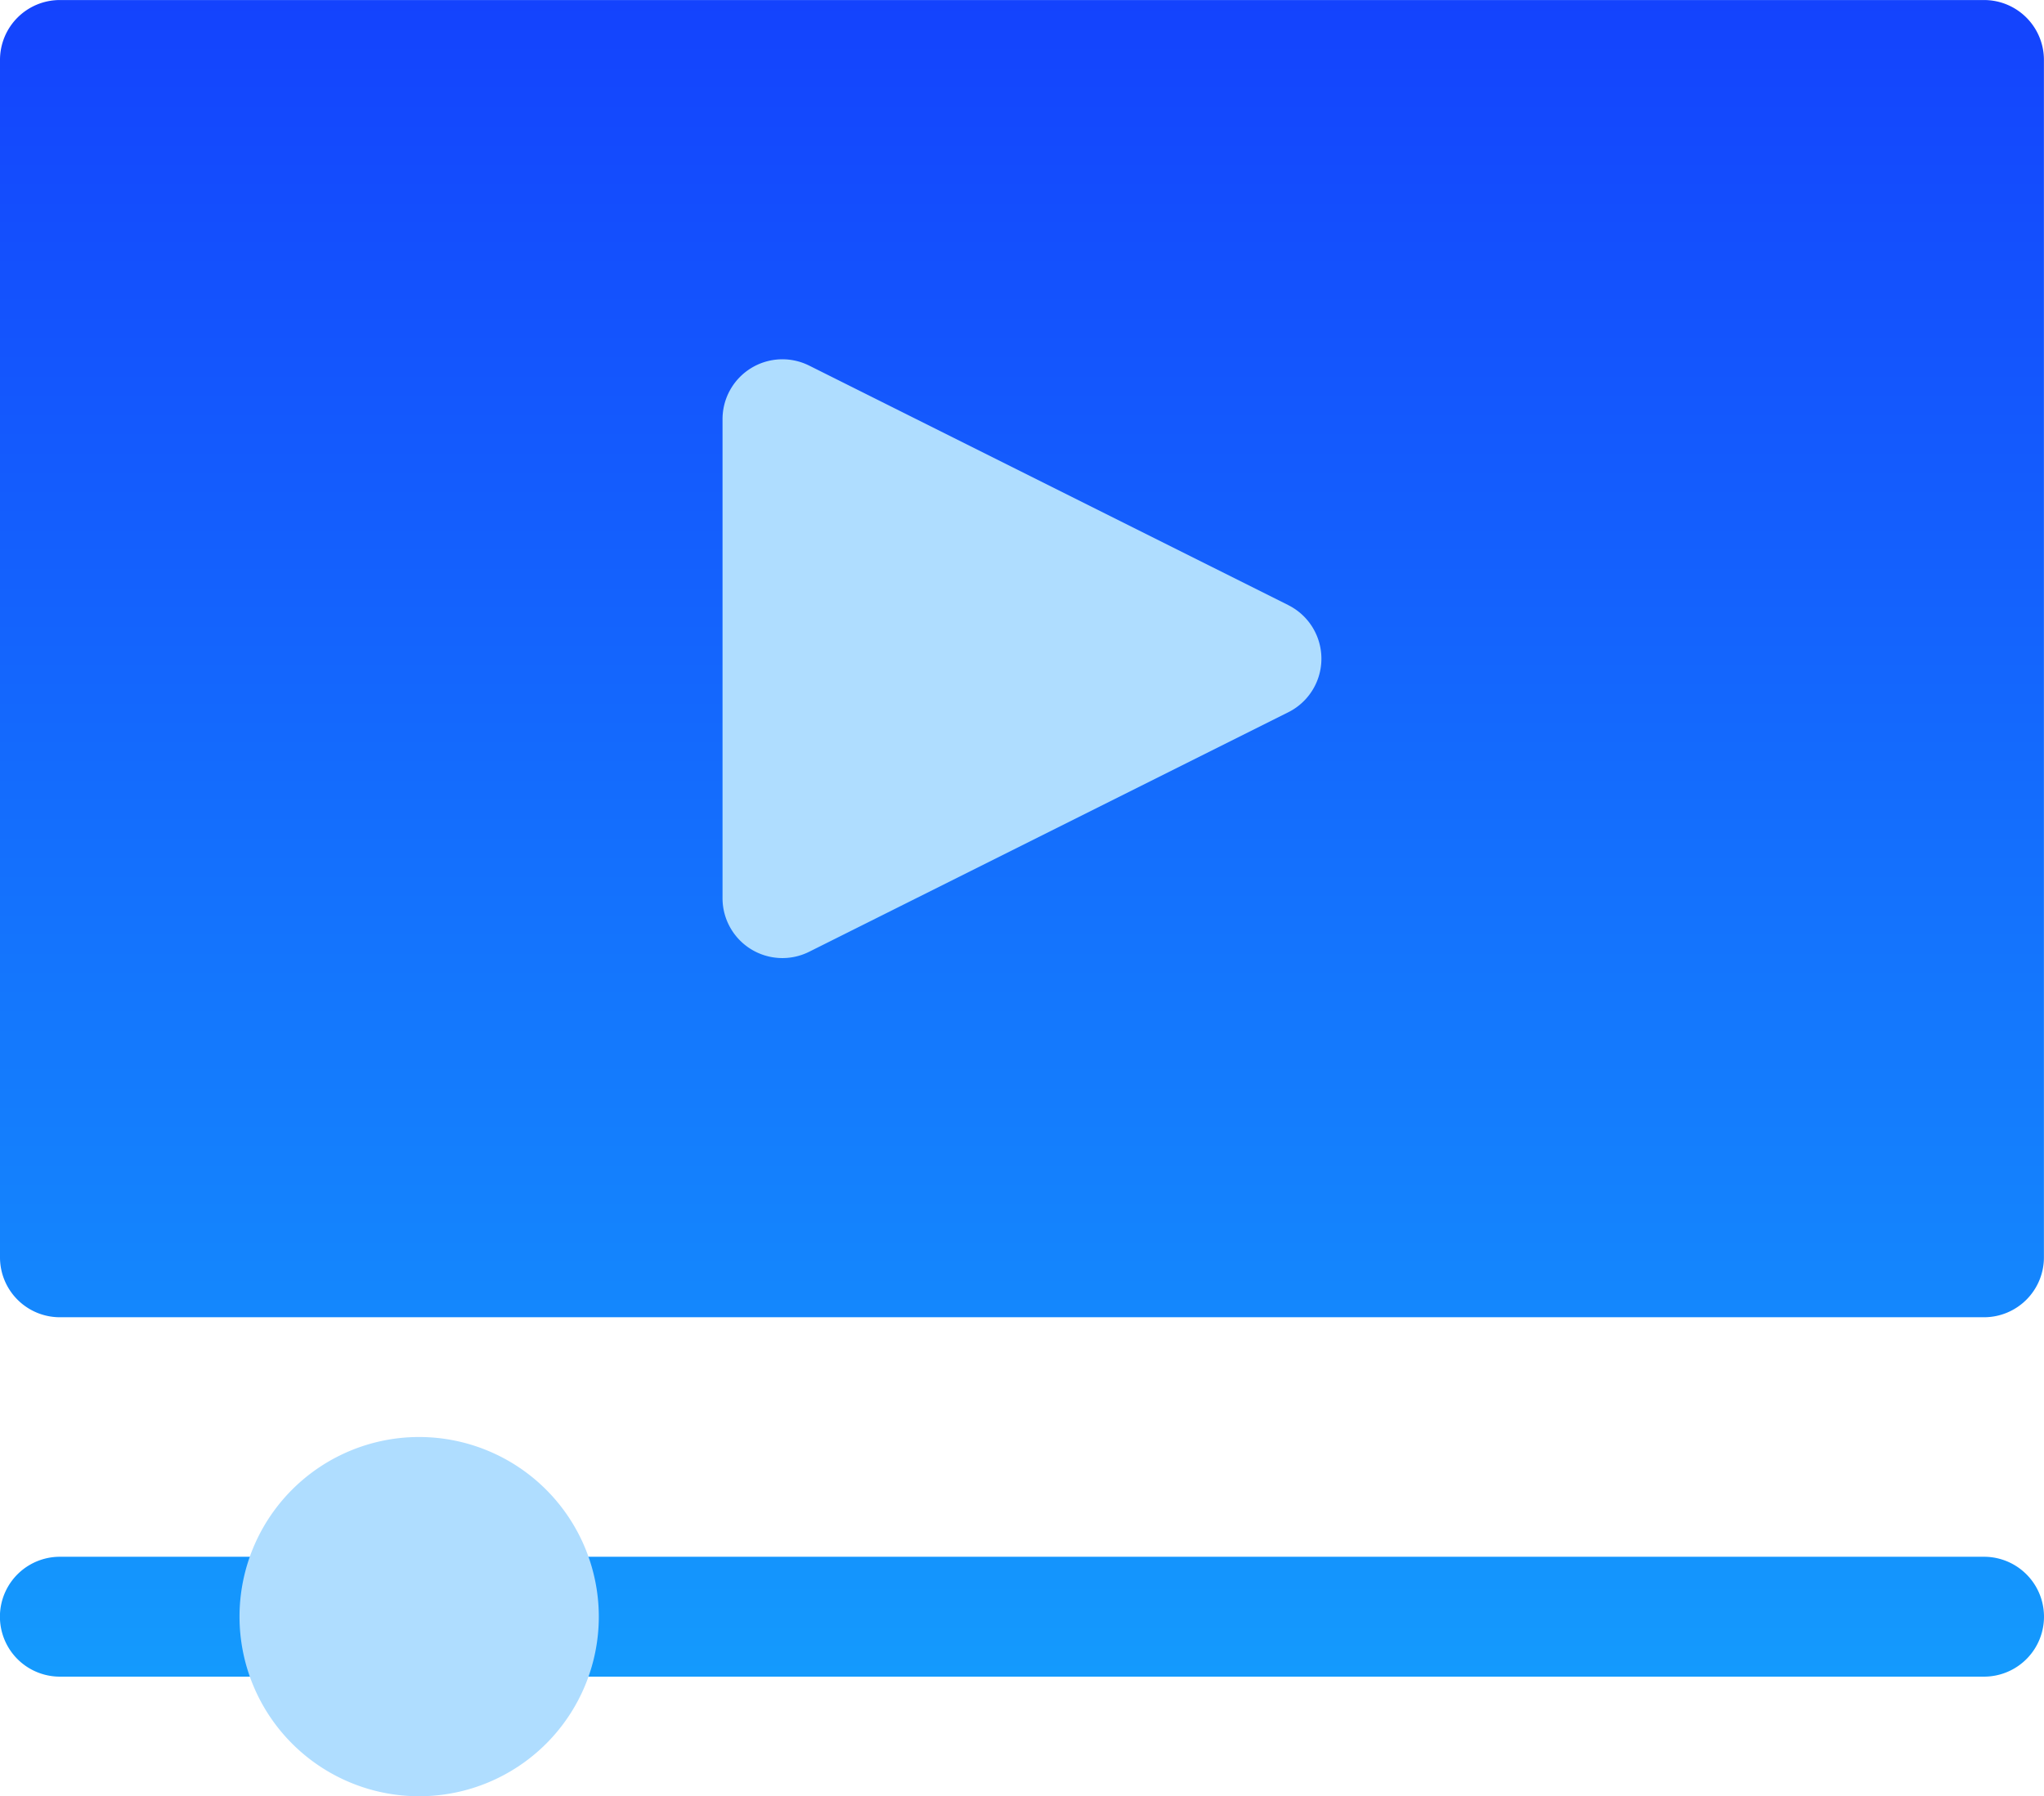
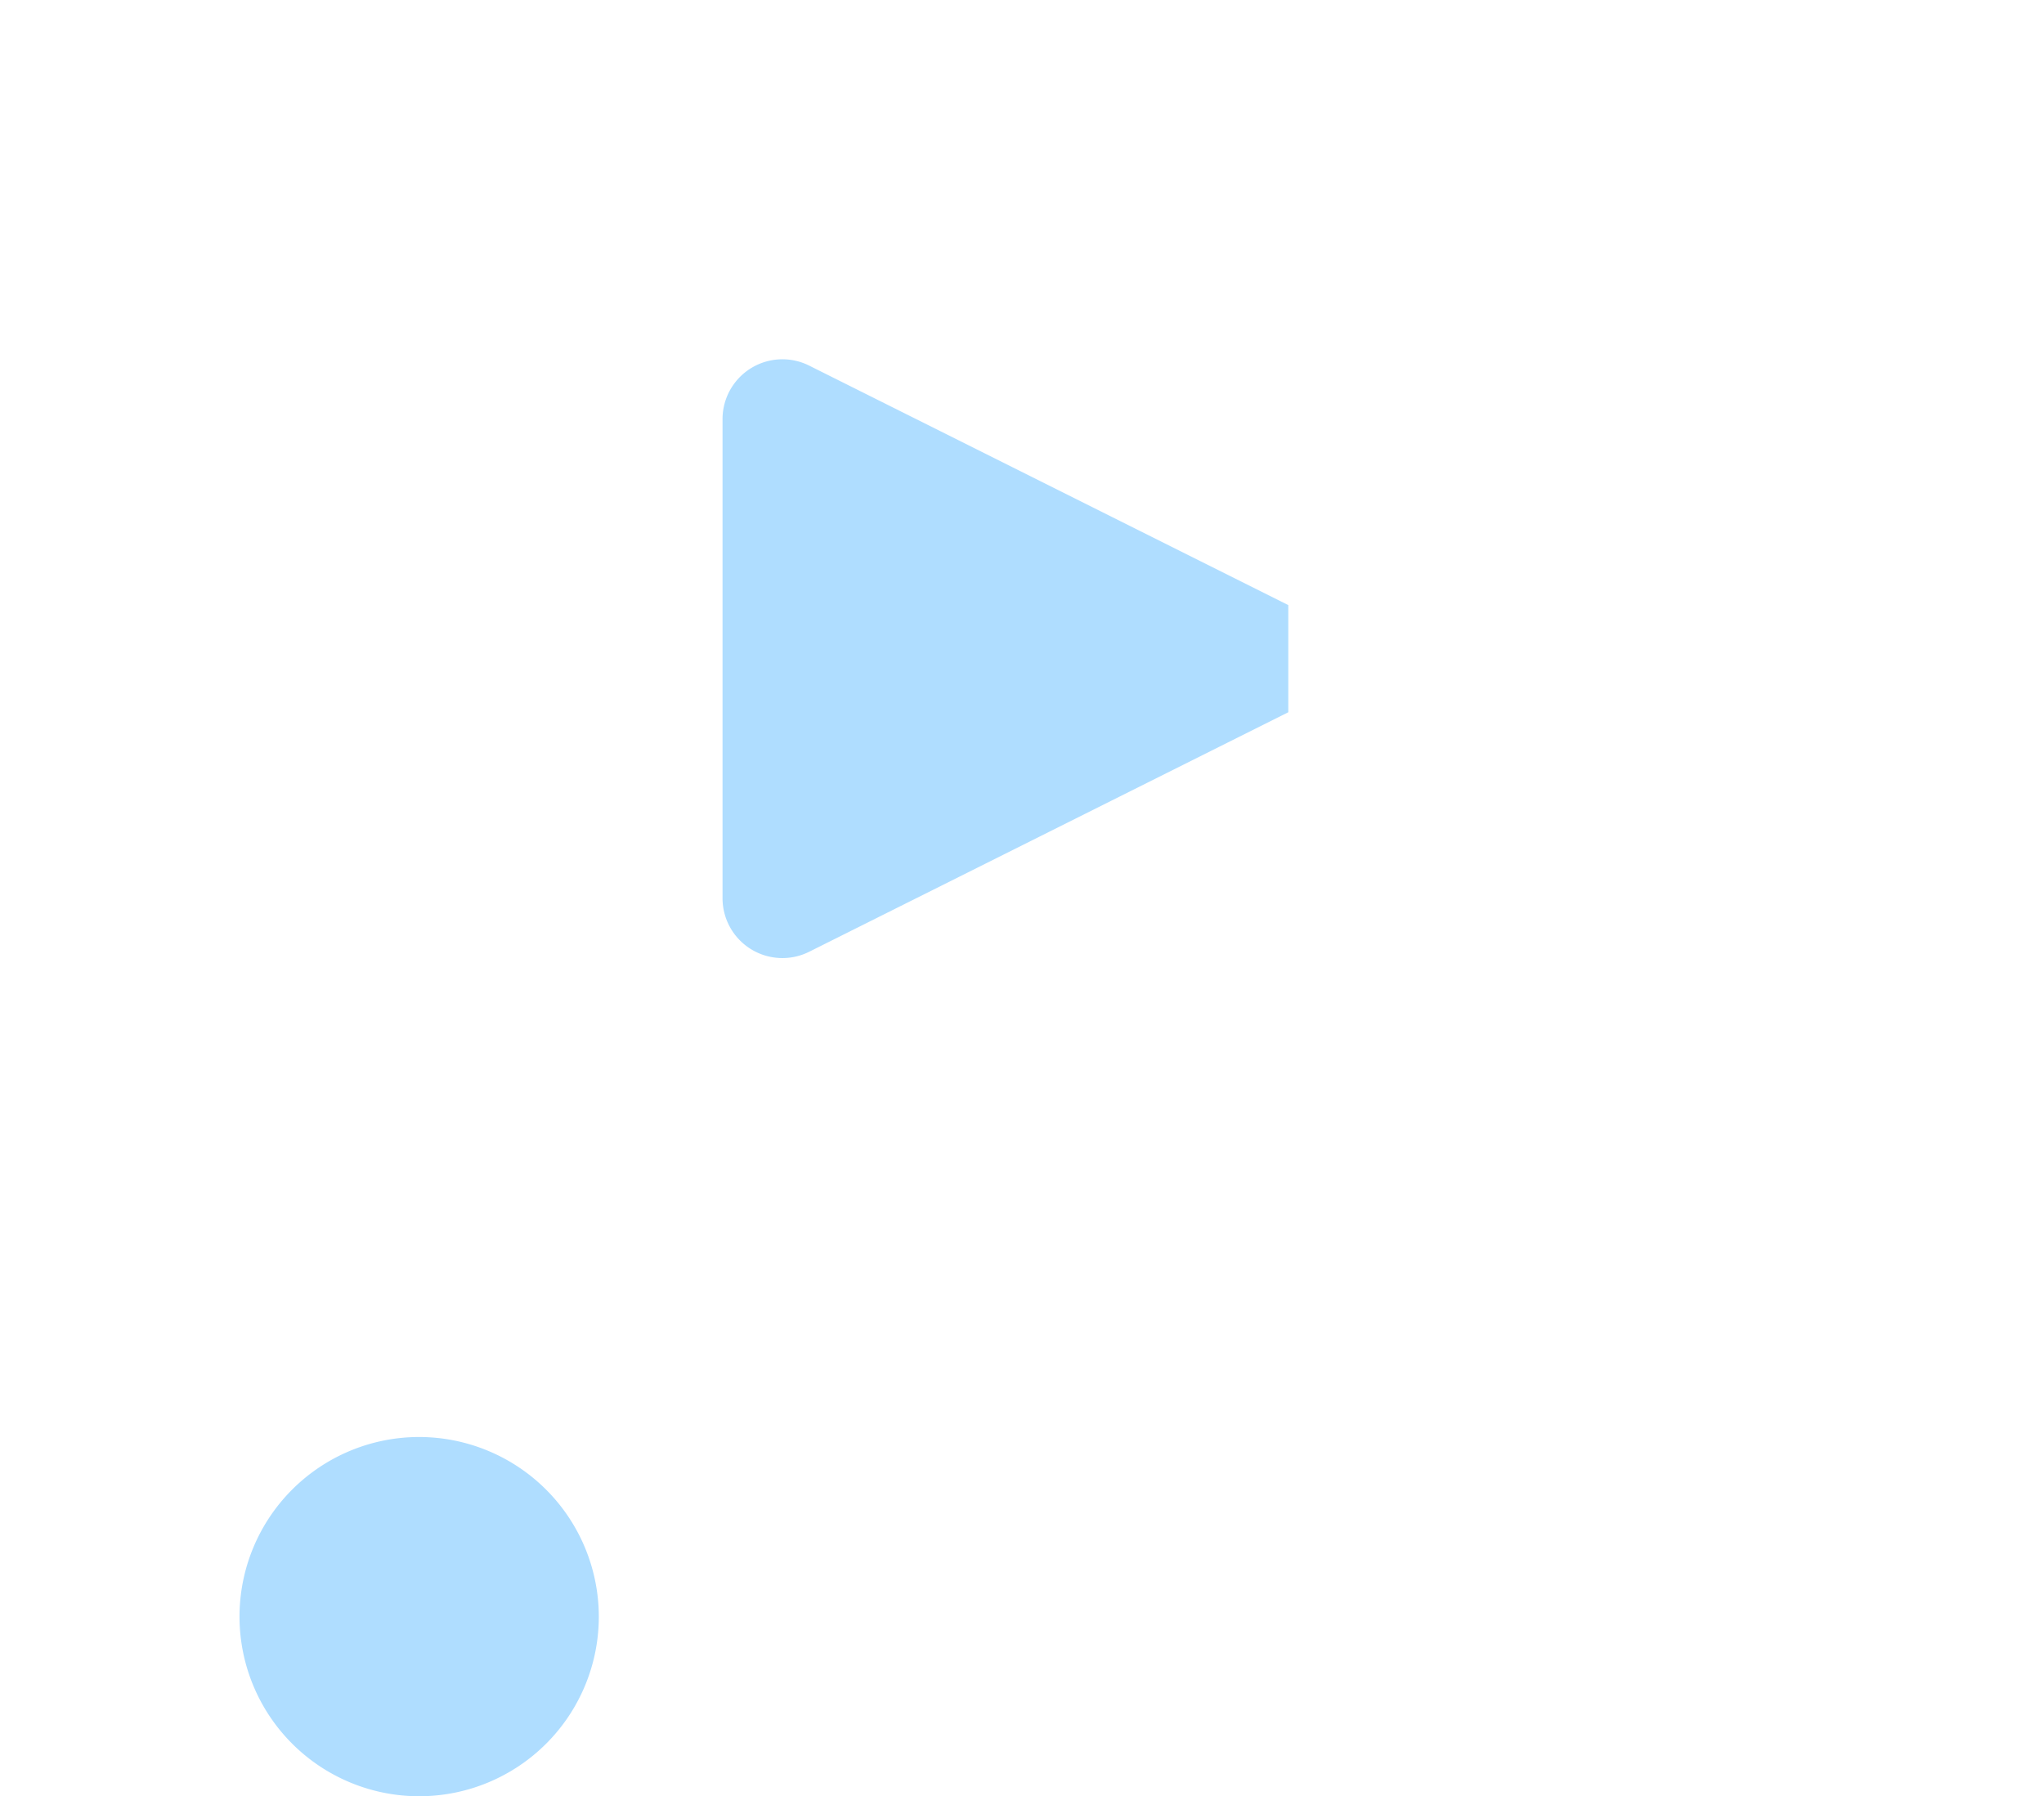
<svg xmlns="http://www.w3.org/2000/svg" width="52.85" height="46.45" viewBox="0 0 52.85 46.45">
  <defs>
    <linearGradient id="linear-gradient" x1="0.5" y1="1" x2="0.5" gradientUnits="objectBoundingBox">
      <stop offset="0" stop-color="#149afd" />
      <stop offset="1" stop-color="#1443fd" />
    </linearGradient>
  </defs>
  <g id="icon1" transform="translate(-46.608 -33.896)">
    <g id="Group_67480" data-name="Group 67480" transform="translate(46.608 33.897)">
      <g id="Group_67468" data-name="Group 67468">
        <g id="Group_67467" data-name="Group 67467" transform="translate(0 0)">
          <g id="Group_67464" data-name="Group 67464">
            <g id="Group_67463" data-name="Group 67463">
-               <path id="Path_28926" data-name="Path 28926" d="M7.742,71.257H1.548a1.548,1.548,0,0,0,0,3.1H7.742a1.548,1.548,0,0,0,0-3.1Zm43.56,0H13.935a1.548,1.548,0,0,0,0,3.1H51.3a1.548,1.548,0,1,0,0-3.1ZM51.3,31H1.548A1.548,1.548,0,0,0,0,32.548V63.515a1.548,1.548,0,0,0,1.548,1.548H51.3a1.548,1.548,0,0,0,1.548-1.548V32.548A1.548,1.548,0,0,0,51.3,31Z" transform="translate(0 -31)" fill="url(#linear-gradient)" />
-             </g>
+               </g>
          </g>
          <g id="Group_67466" data-name="Group 67466" transform="translate(6.193 9.29)">
            <g id="Group_67465" data-name="Group 67465">
-               <path id="Path_28927" data-name="Path 28927" d="M87.117,127.356l-12.387-6.193a1.548,1.548,0,0,0-2.241,1.385v12.387a1.548,1.548,0,0,0,2.241,1.385l12.387-6.193a1.548,1.548,0,0,0,0-2.77ZM64.645,148.869a4.645,4.645,0,1,0,4.645,4.645A4.65,4.65,0,0,0,64.645,148.869Z" transform="translate(-60 -120.999)" fill="#afddff" />
+               <path id="Path_28927" data-name="Path 28927" d="M87.117,127.356l-12.387-6.193a1.548,1.548,0,0,0-2.241,1.385v12.387a1.548,1.548,0,0,0,2.241,1.385l12.387-6.193ZM64.645,148.869a4.645,4.645,0,1,0,4.645,4.645A4.65,4.65,0,0,0,64.645,148.869Z" transform="translate(-60 -120.999)" fill="#afddff" />
            </g>
          </g>
        </g>
      </g>
    </g>
  </g>
</svg>